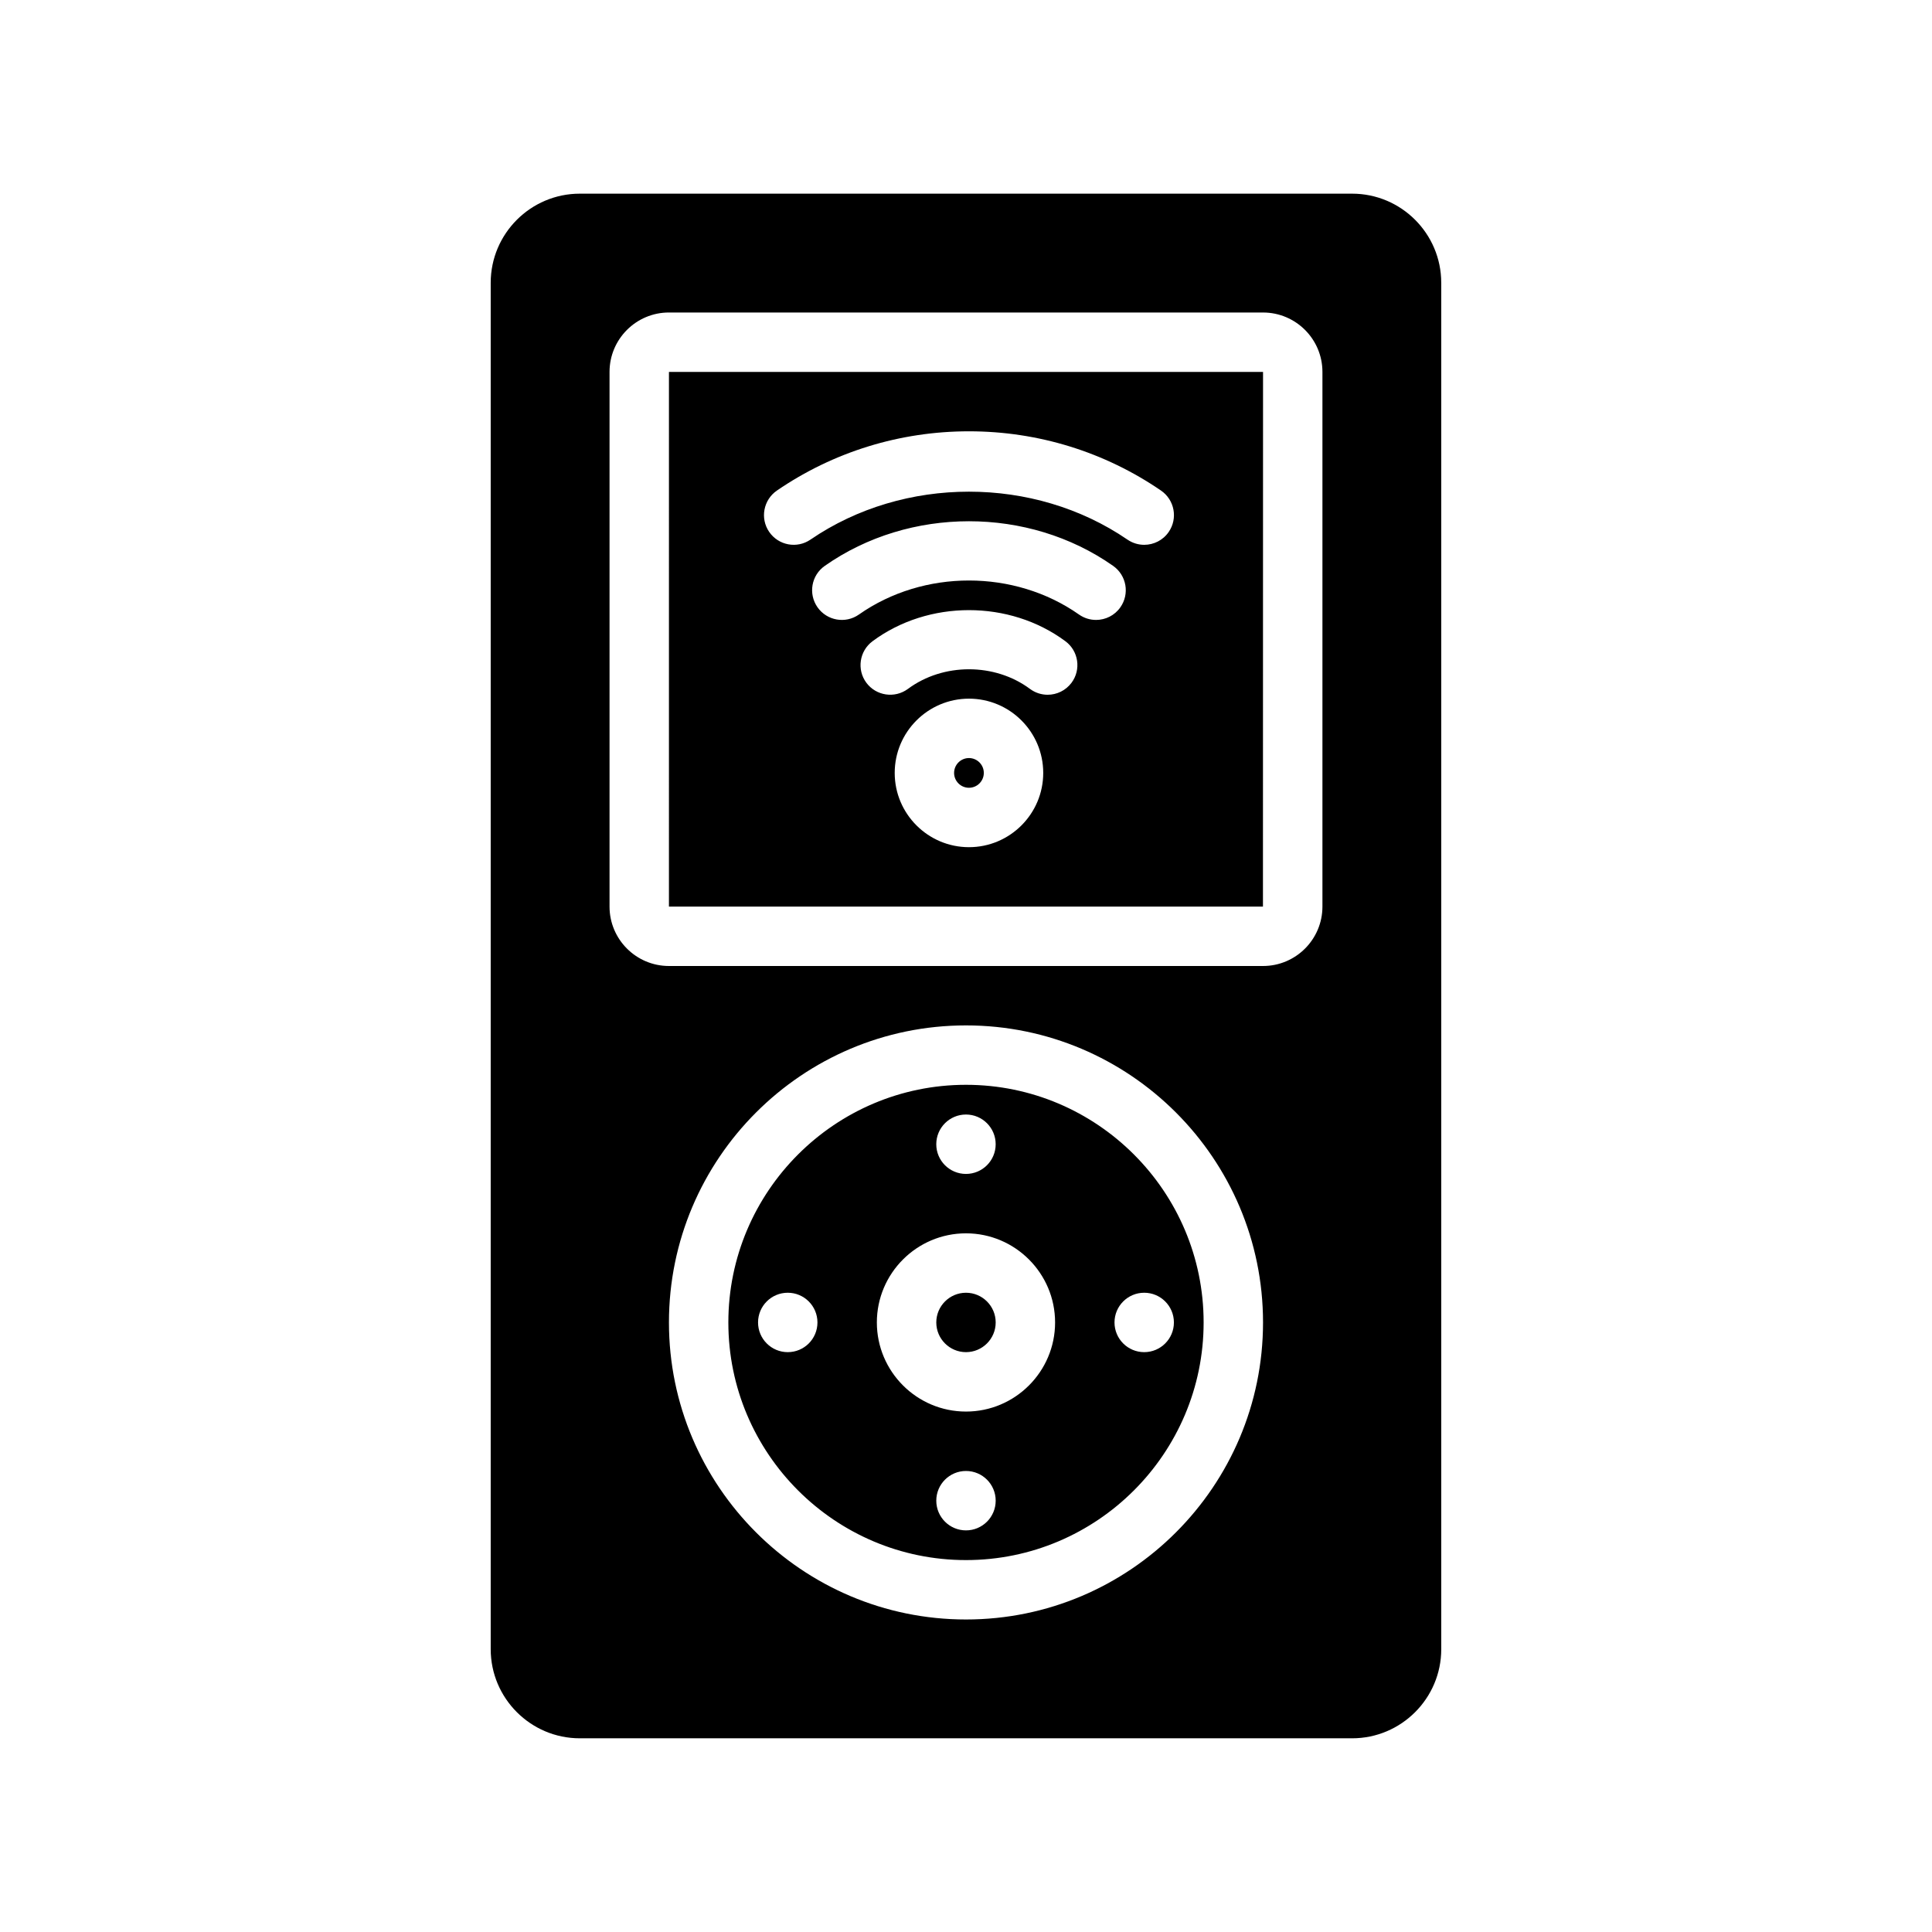
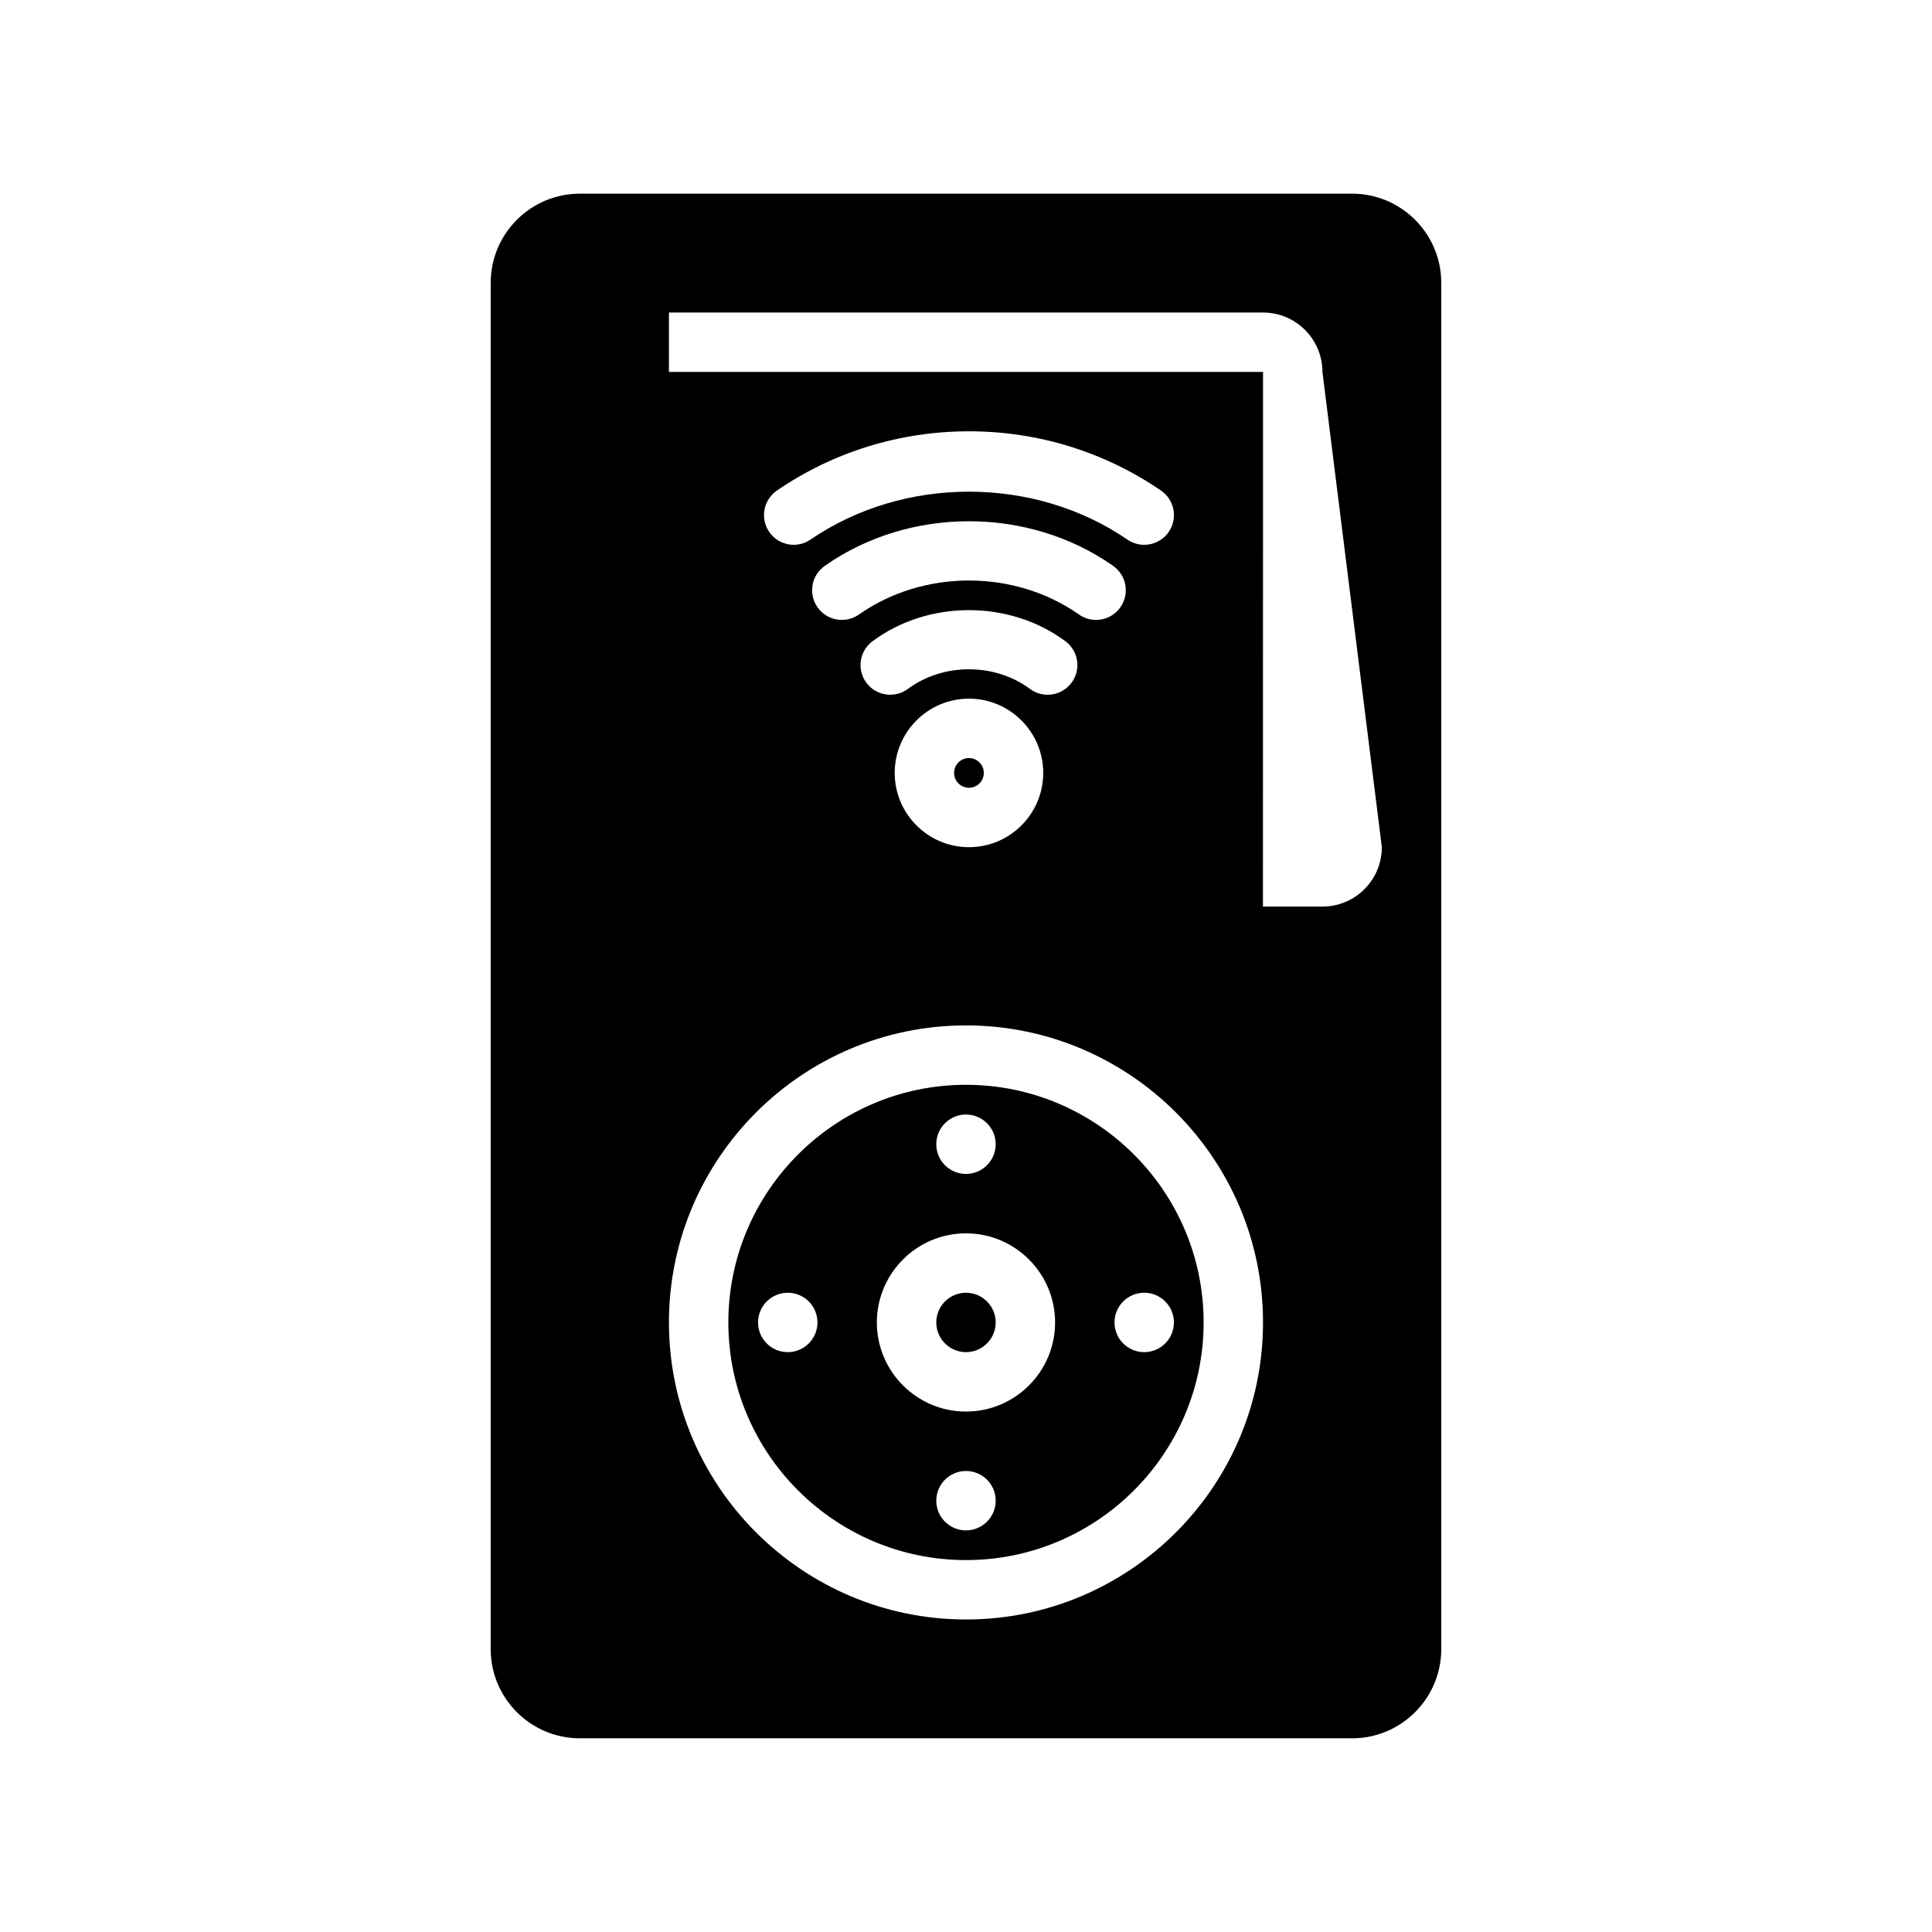
<svg xmlns="http://www.w3.org/2000/svg" fill="#000000" width="800px" height="800px" version="1.1" viewBox="144 144 512 512">
-   <path d="m404.72 348.83c0 2.164-1.762 3.938-3.938 3.938-2.172 0-3.938-1.77-3.938-3.938 0-2.164 1.762-3.938 3.938-3.938 2.172 0 3.938 1.77 3.938 3.938zm-4.723 137.76c-4.336 0-7.871 3.527-7.871 7.871s3.535 7.871 7.871 7.871 7.871-3.527 7.871-7.871-3.535-7.871-7.871-7.871zm62.977 7.871c0 34.723-28.254 62.977-62.977 62.977s-62.977-28.254-62.977-62.977c0-34.723 28.254-62.977 62.977-62.977 34.723 0.004 62.977 28.254 62.977 62.977zm-70.852-47.23c0 4.352 3.527 7.871 7.871 7.871s7.871-3.519 7.871-7.871c0-4.352-3.527-7.871-7.871-7.871s-7.871 3.519-7.871 7.871zm-31.488 47.23c0-4.352-3.527-7.871-7.871-7.871s-7.871 3.519-7.871 7.871c0 4.352 3.527 7.871 7.871 7.871 4.348 0.004 7.871-3.516 7.871-7.871zm47.234 47.234c0-4.352-3.527-7.871-7.871-7.871s-7.871 3.519-7.871 7.871c0 4.352 3.527 7.871 7.871 7.871s7.871-3.519 7.871-7.871zm15.742-47.234c0-13.02-10.598-23.617-23.617-23.617-13.02 0-23.617 10.598-23.617 23.617 0 13.02 10.598 23.617 23.617 23.617 13.023 0 23.617-10.594 23.617-23.617zm23.617-7.871c-4.344 0-7.871 3.519-7.871 7.871 0 4.352 3.527 7.871 7.871 7.871s7.871-3.519 7.871-7.871c0-4.352-3.527-7.871-7.871-7.871zm78.719-267.65v362.11c0 13.02-10.598 23.617-23.617 23.617h-204.67c-13.02 0-23.617-10.598-23.617-23.617v-362.11c0-13.02 10.598-23.617 23.617-23.617h204.67c13.02 0 23.613 10.598 23.613 23.617zm-47.23 275.52c0-43.406-35.312-78.719-78.719-78.719s-78.719 35.312-78.719 78.719 35.312 78.719 78.719 78.719c43.406 0.004 78.719-35.312 78.719-78.719zm15.742-251.9c0-8.684-7.062-15.742-15.742-15.742l-157.44-0.004c-8.684 0-15.742 7.062-15.742 15.742v141.7c0 8.684 7.062 15.742 15.742 15.742h157.44c8.684 0 15.742-7.062 15.742-15.742zm-173.18 0h157.44l-0.023 141.7h-157.42zm99.188 106.27c0-10.855-8.832-19.68-19.68-19.68s-19.68 8.824-19.68 19.68 8.832 19.68 19.68 19.68 19.68-8.824 19.68-19.68zm5.875-34.898c-14.801-10.988-36.312-10.988-51.113 0-3.488 2.59-4.219 7.527-1.629 11.012 2.59 3.473 7.512 4.203 11.012 1.621 9.336-6.934 23.012-6.934 32.34 0 1.41 1.047 3.055 1.551 4.684 1.551 2.41 0 4.777-1.102 6.328-3.172 2.598-3.484 1.871-8.422-1.621-11.012zm12.656-19.965c-22.449-15.777-53.977-15.777-76.43 0-3.559 2.496-4.418 7.406-1.914 10.973 2.496 3.543 7.398 4.426 10.973 1.914 17.113-12.02 41.203-12.02 58.316 0 1.379 0.969 2.953 1.434 4.519 1.434 2.481 0 4.922-1.164 6.445-3.344 2.508-3.559 1.648-8.473-1.91-10.977zm-91.156-9.012c2.465 3.59 7.359 4.504 10.941 2.047 24.75-16.941 59.254-16.941 84.004 0 1.363 0.93 2.906 1.379 4.441 1.379 2.512 0 4.977-1.195 6.504-3.426 2.457-3.59 1.535-8.484-2.047-10.949-15.008-10.273-32.609-15.707-50.898-15.707-18.285 0-35.895 5.434-50.895 15.703-3.586 2.469-4.508 7.363-2.051 10.953z" />
+   <path d="m404.72 348.83c0 2.164-1.762 3.938-3.938 3.938-2.172 0-3.938-1.77-3.938-3.938 0-2.164 1.762-3.938 3.938-3.938 2.172 0 3.938 1.77 3.938 3.938zm-4.723 137.76c-4.336 0-7.871 3.527-7.871 7.871s3.535 7.871 7.871 7.871 7.871-3.527 7.871-7.871-3.535-7.871-7.871-7.871zm62.977 7.871c0 34.723-28.254 62.977-62.977 62.977s-62.977-28.254-62.977-62.977c0-34.723 28.254-62.977 62.977-62.977 34.723 0.004 62.977 28.254 62.977 62.977zm-70.852-47.23c0 4.352 3.527 7.871 7.871 7.871s7.871-3.519 7.871-7.871c0-4.352-3.527-7.871-7.871-7.871s-7.871 3.519-7.871 7.871zm-31.488 47.23c0-4.352-3.527-7.871-7.871-7.871s-7.871 3.519-7.871 7.871c0 4.352 3.527 7.871 7.871 7.871 4.348 0.004 7.871-3.516 7.871-7.871zm47.234 47.234c0-4.352-3.527-7.871-7.871-7.871s-7.871 3.519-7.871 7.871c0 4.352 3.527 7.871 7.871 7.871s7.871-3.519 7.871-7.871zm15.742-47.234c0-13.02-10.598-23.617-23.617-23.617-13.02 0-23.617 10.598-23.617 23.617 0 13.02 10.598 23.617 23.617 23.617 13.023 0 23.617-10.594 23.617-23.617zm23.617-7.871c-4.344 0-7.871 3.519-7.871 7.871 0 4.352 3.527 7.871 7.871 7.871s7.871-3.519 7.871-7.871c0-4.352-3.527-7.871-7.871-7.871zm78.719-267.65v362.11c0 13.02-10.598 23.617-23.617 23.617h-204.67c-13.02 0-23.617-10.598-23.617-23.617v-362.11c0-13.02 10.598-23.617 23.617-23.617h204.67c13.02 0 23.613 10.598 23.613 23.617zm-47.23 275.52c0-43.406-35.312-78.719-78.719-78.719s-78.719 35.312-78.719 78.719 35.312 78.719 78.719 78.719c43.406 0.004 78.719-35.312 78.719-78.719zm15.742-251.9c0-8.684-7.062-15.742-15.742-15.742l-157.44-0.004v141.7c0 8.684 7.062 15.742 15.742 15.742h157.44c8.684 0 15.742-7.062 15.742-15.742zm-173.18 0h157.44l-0.023 141.7h-157.42zm99.188 106.27c0-10.855-8.832-19.68-19.68-19.68s-19.68 8.824-19.68 19.68 8.832 19.68 19.68 19.68 19.68-8.824 19.68-19.68zm5.875-34.898c-14.801-10.988-36.312-10.988-51.113 0-3.488 2.59-4.219 7.527-1.629 11.012 2.59 3.473 7.512 4.203 11.012 1.621 9.336-6.934 23.012-6.934 32.34 0 1.41 1.047 3.055 1.551 4.684 1.551 2.41 0 4.777-1.102 6.328-3.172 2.598-3.484 1.871-8.422-1.621-11.012zm12.656-19.965c-22.449-15.777-53.977-15.777-76.43 0-3.559 2.496-4.418 7.406-1.914 10.973 2.496 3.543 7.398 4.426 10.973 1.914 17.113-12.02 41.203-12.02 58.316 0 1.379 0.969 2.953 1.434 4.519 1.434 2.481 0 4.922-1.164 6.445-3.344 2.508-3.559 1.648-8.473-1.91-10.977zm-91.156-9.012c2.465 3.59 7.359 4.504 10.941 2.047 24.75-16.941 59.254-16.941 84.004 0 1.363 0.93 2.906 1.379 4.441 1.379 2.512 0 4.977-1.195 6.504-3.426 2.457-3.59 1.535-8.484-2.047-10.949-15.008-10.273-32.609-15.707-50.898-15.707-18.285 0-35.895 5.434-50.895 15.703-3.586 2.469-4.508 7.363-2.051 10.953z" />
</svg>